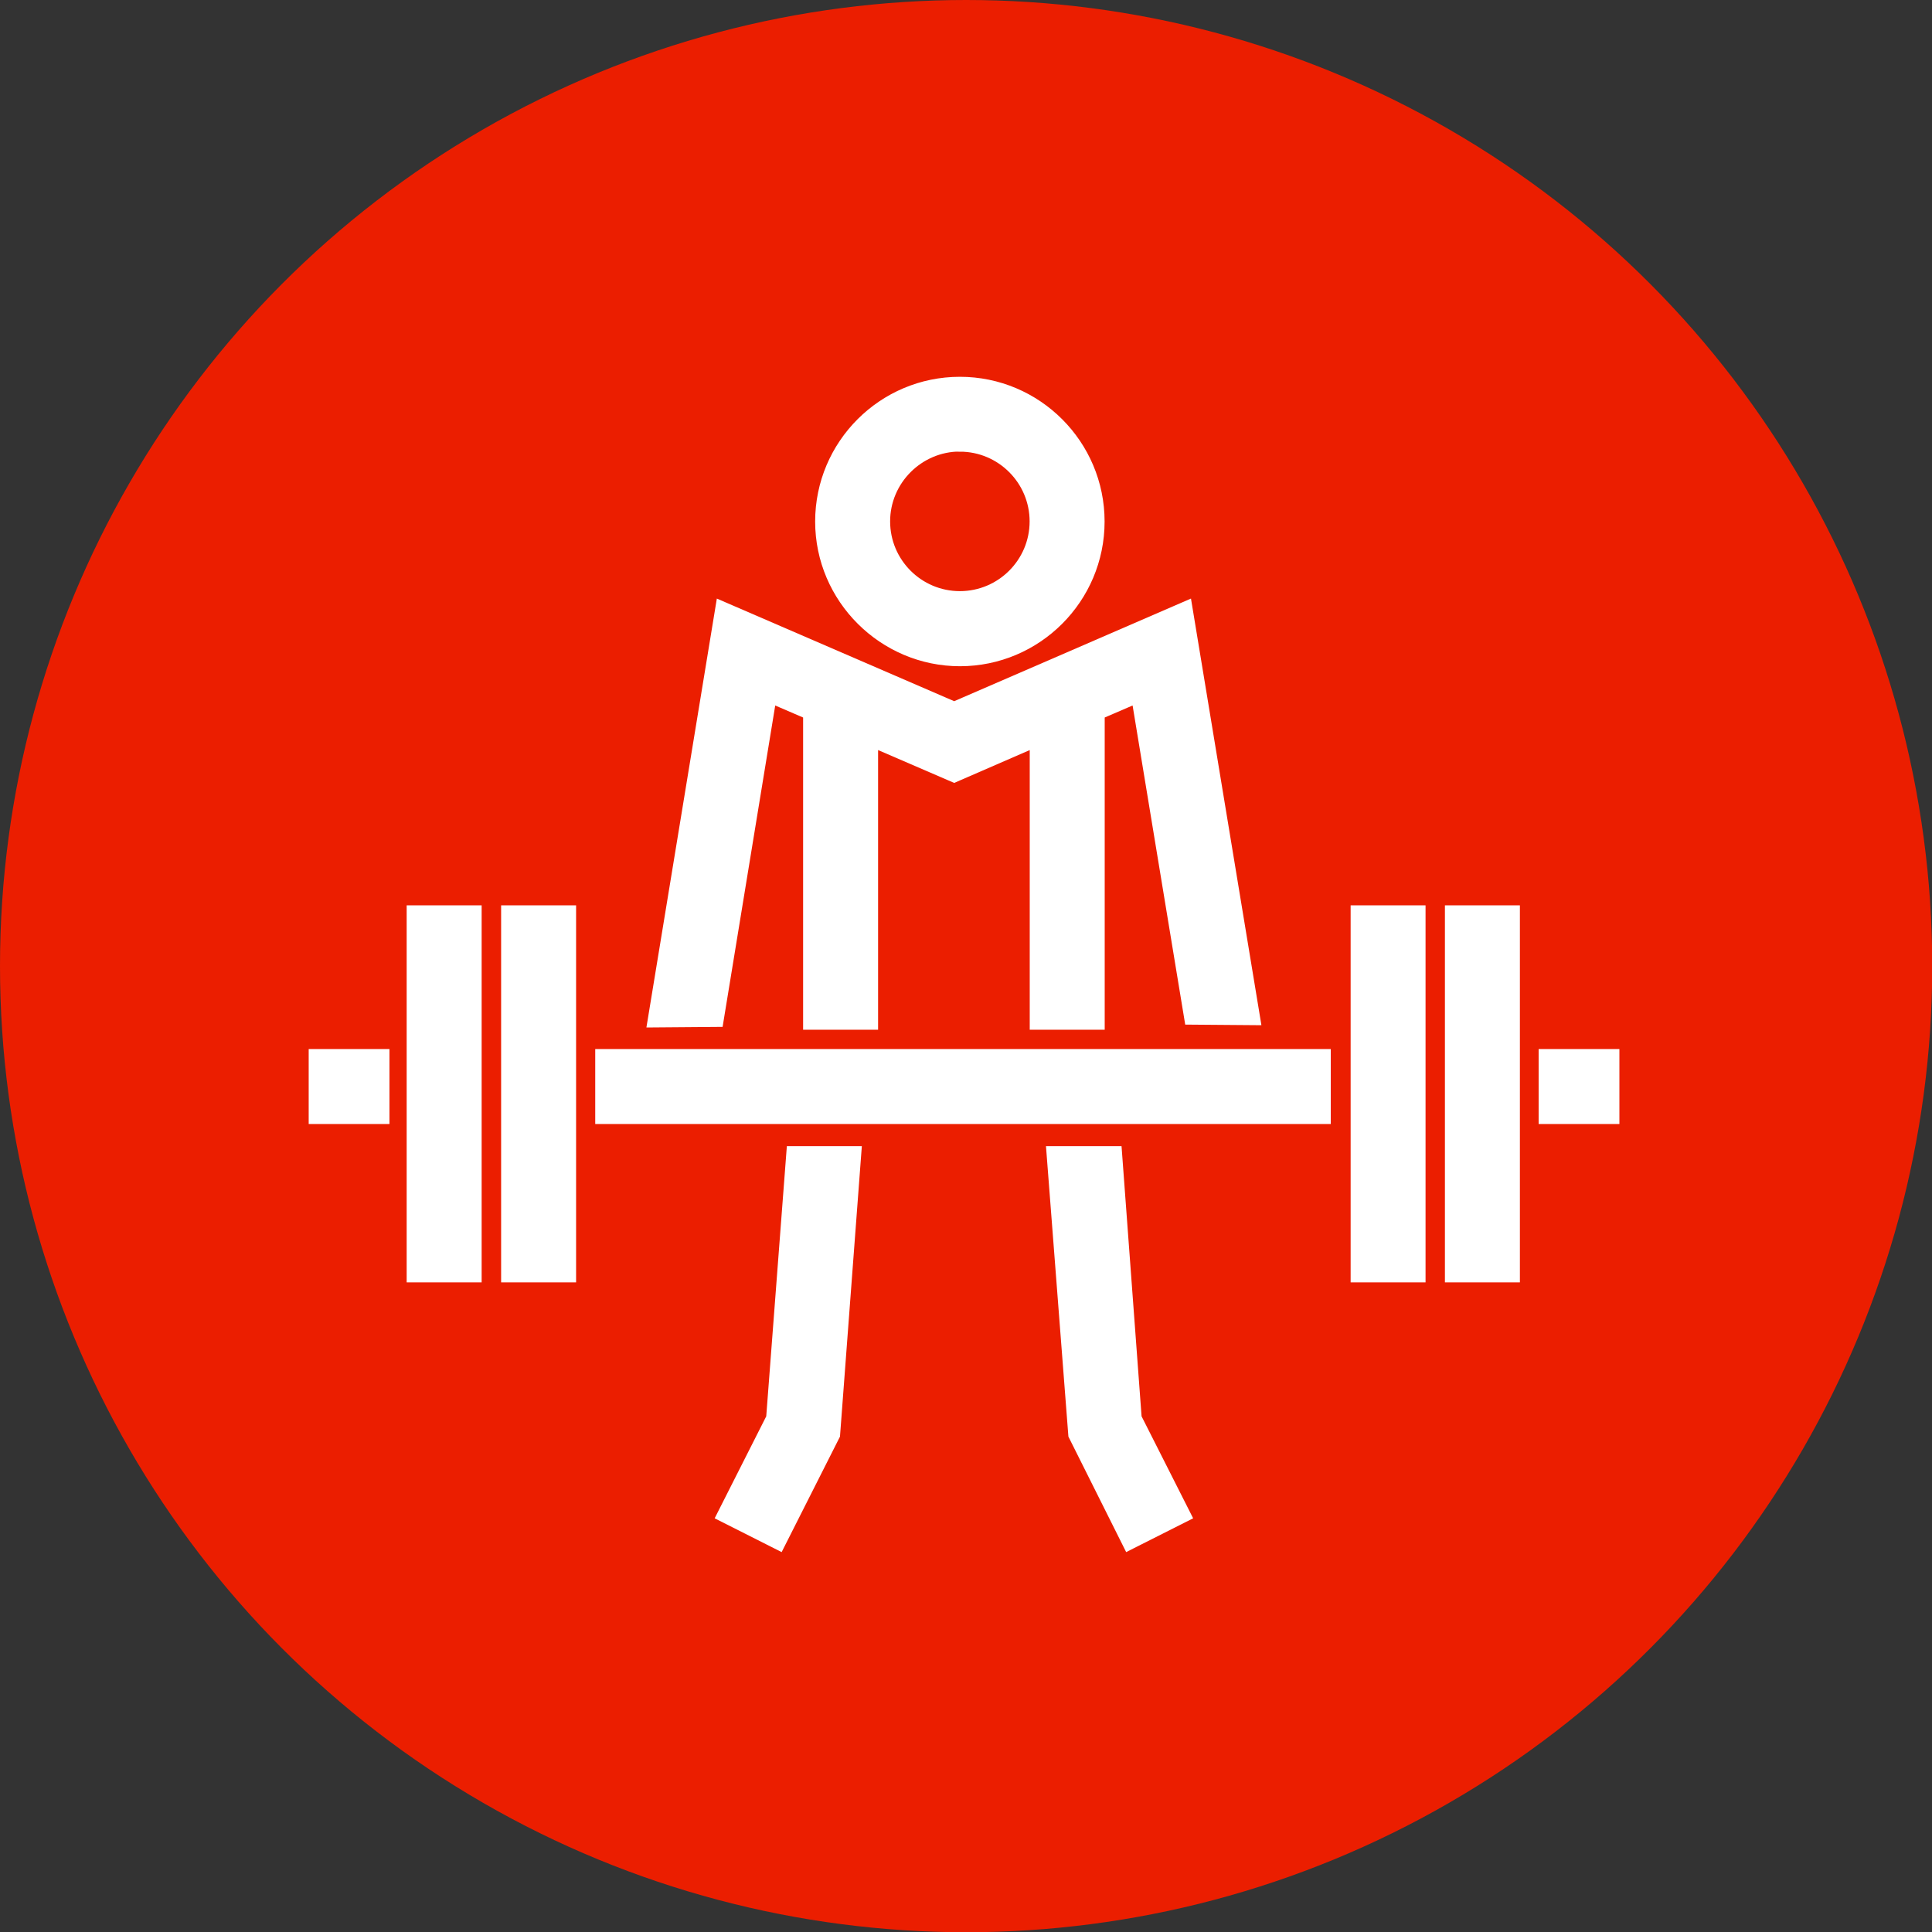
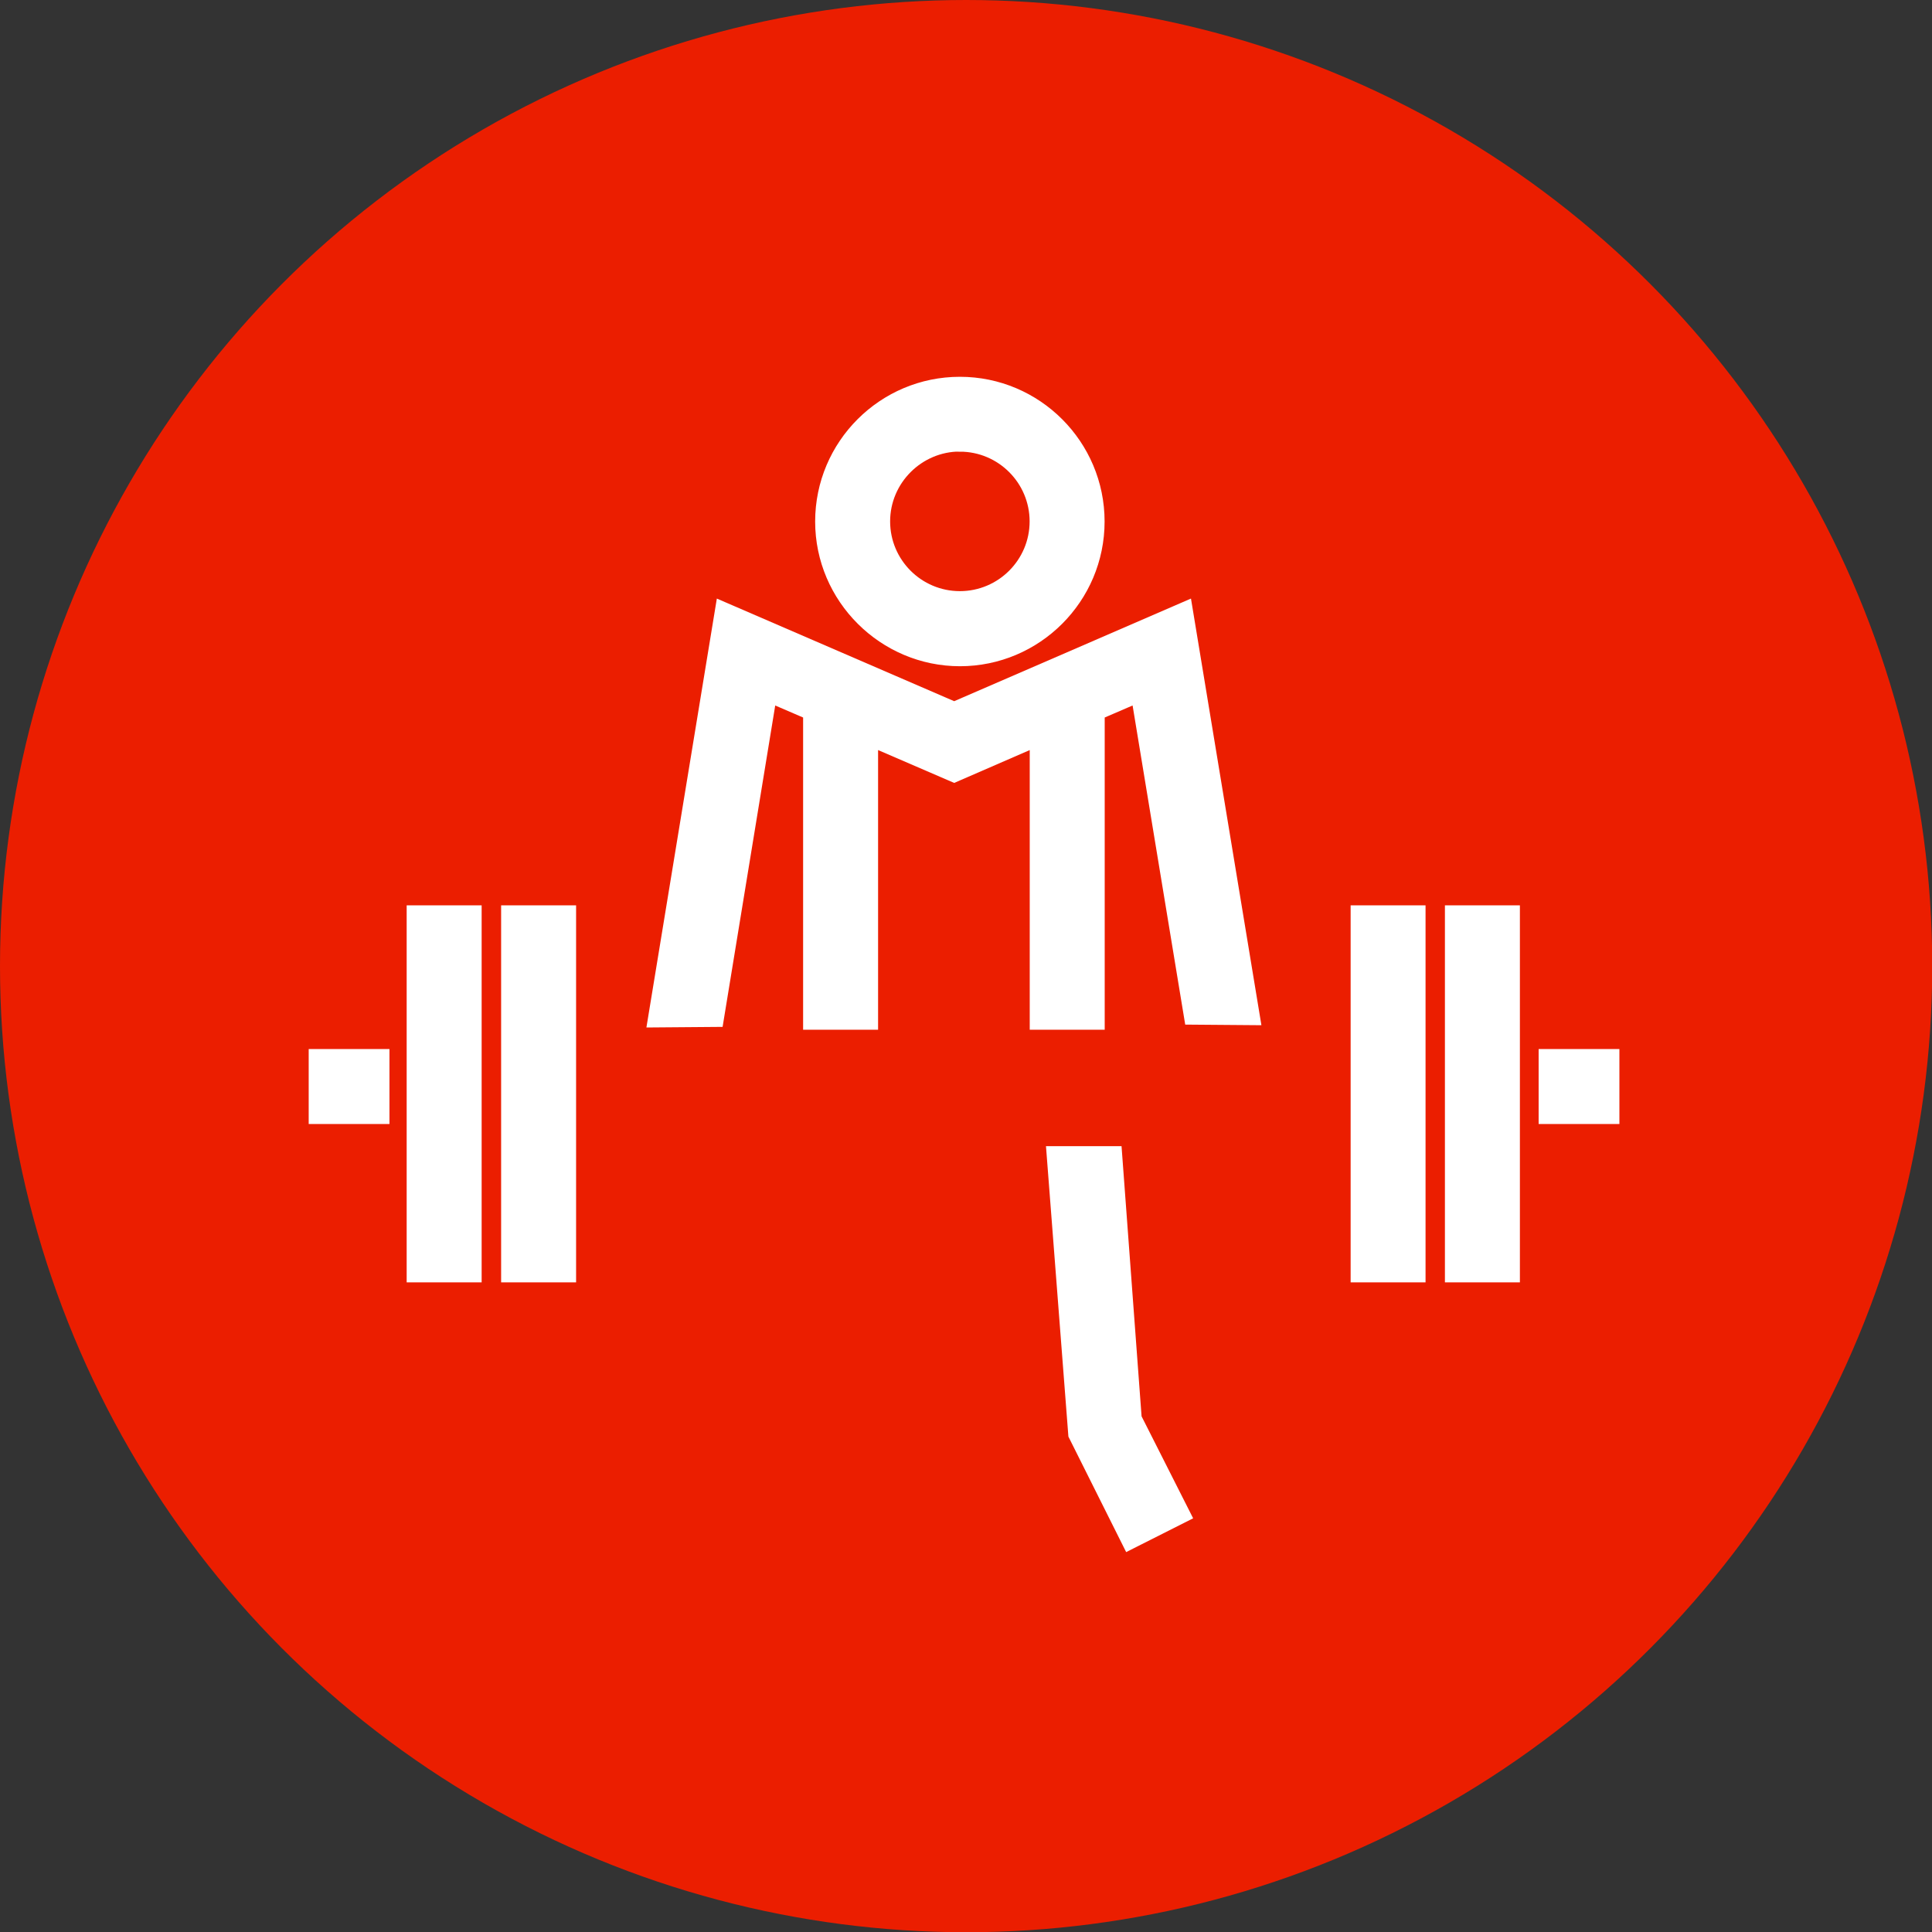
<svg xmlns="http://www.w3.org/2000/svg" enable-background="new 0 0 340.158 340.158" xml:space="preserve" height="340.2px" viewBox="0 0 340.158 340.158" width="340.2px" version="1.1" y="0px" x="0px">
  <rect x="0" y="0" width="340.158" height="340.158" fill="#333333" stroke="none" />
  <circle cy="170.1" cx="170.1" r="170.1" fill="#EB1E00" />
  <g stroke="#fff" stroke-miterlimit="10" fill="#fff">
    <path d="m169 116.8c13.77 0 24.98-11.2 24.98-24.98 0-13.77-11.2-24.98-24.98-24.98-13.77 0-24.98 11.2-24.98 24.98s11.3 24.98 25 24.98zm0-37.78c7.047 0 12.78 5.733 12.78 12.78s-5.729 12.78-12.78 12.78c-7.049 0-12.78-5.733-12.78-12.78 0-7.06 5.8-12.8 12.8-12.8z" />
    <polygon points="136.1 123.5 141.9 126 141.9 180.8 154.1 180.8 154.1 131.3 168 137.3 181.8 131.3 181.8 180.8 194 180.8 194 126 199.8 123.5 209.1 179.9 221.5 180 209.3 106.1 168 124 126.6 106.1 114.4 180.4 126.8 180.3" />
-     <rect height="12.2" width="128.5" y="185.2" x="105.3" />
    <rect height="65.38" width="12.2" y="159.9" x="88.73" />
    <rect height="65.38" width="12.19" y="159.9" x="238.3" />
    <rect height="65.38" width="12.2" y="159.9" x="72.1" />
    <rect height="65.38" width="12.2" y="159.9" x="254.9" />
-     <polygon points="135.4 249.5 126.5 267.1 137.4 272.6 147.4 252.8 151.2 202.3 139 202.3" />
    <polygon points="197 202.3 184.7 202.3 188.6 252.8 198.5 272.6 209.4 267.1 200.5 249.5" />
    <rect height="12.2" width="13.22" y="185.2" x="271.4" />
    <rect height="12.2" width="13.22" y="185.2" x="54.85" />
  </g>
</svg>